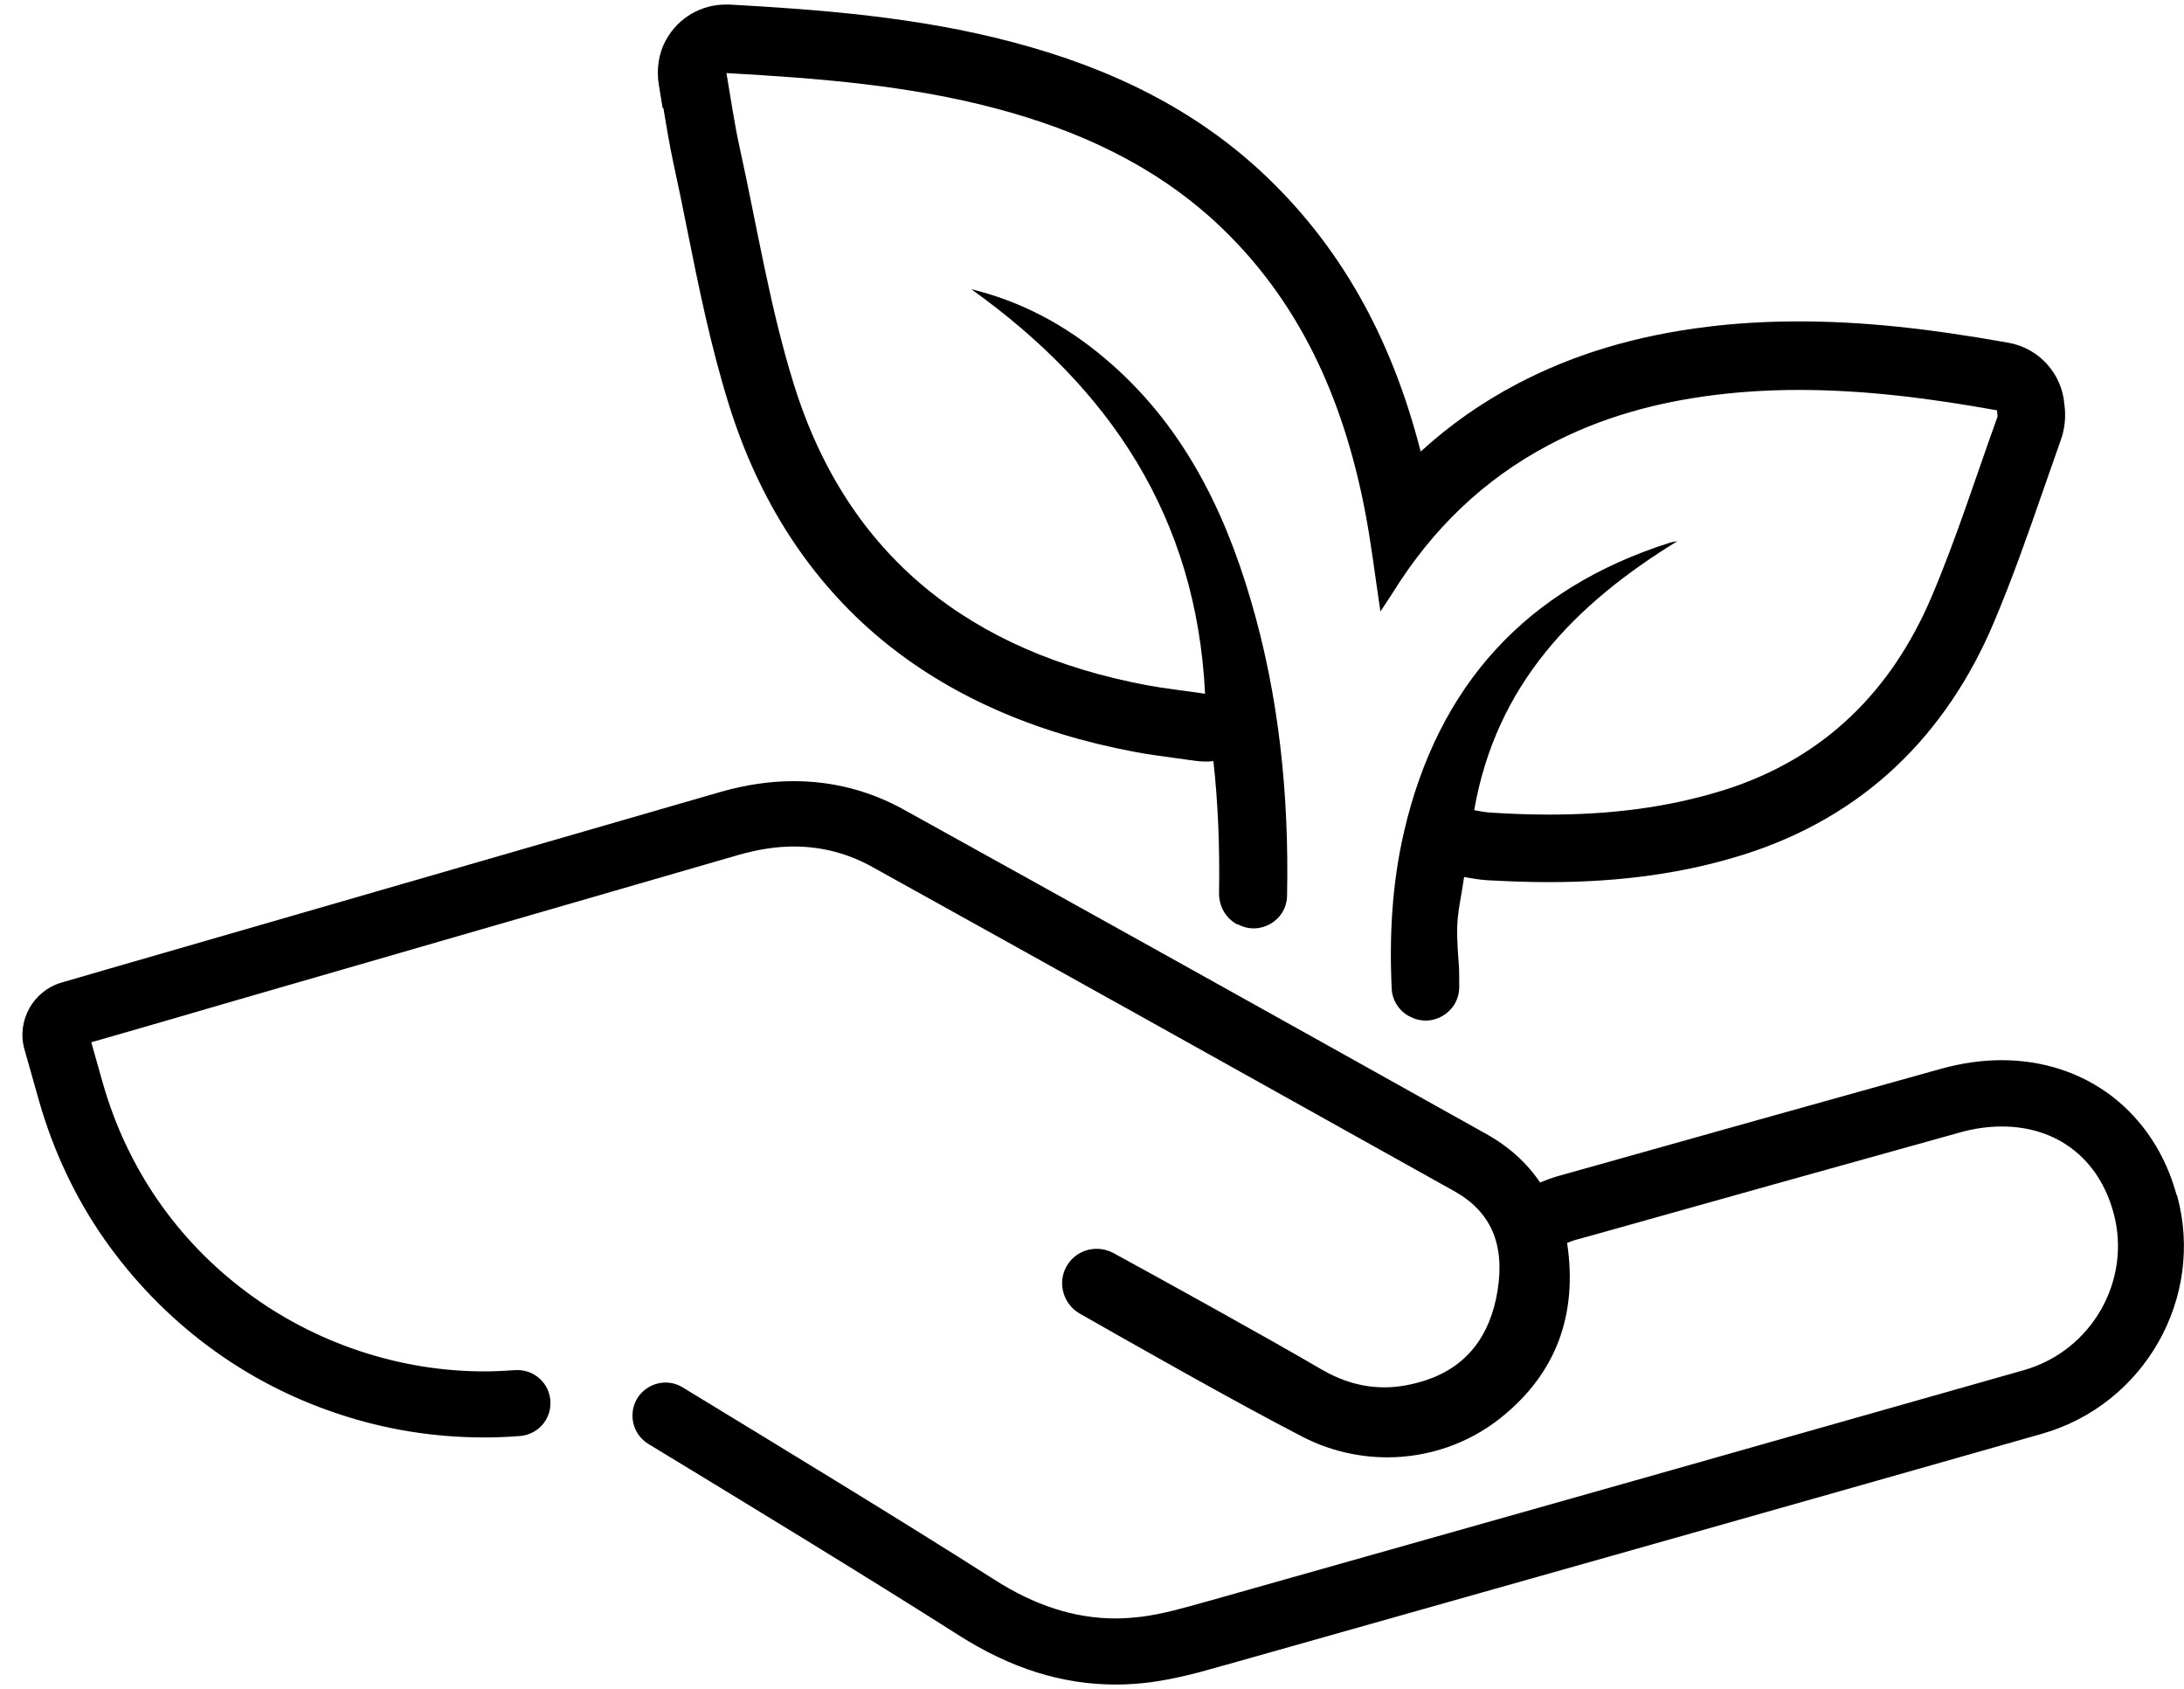
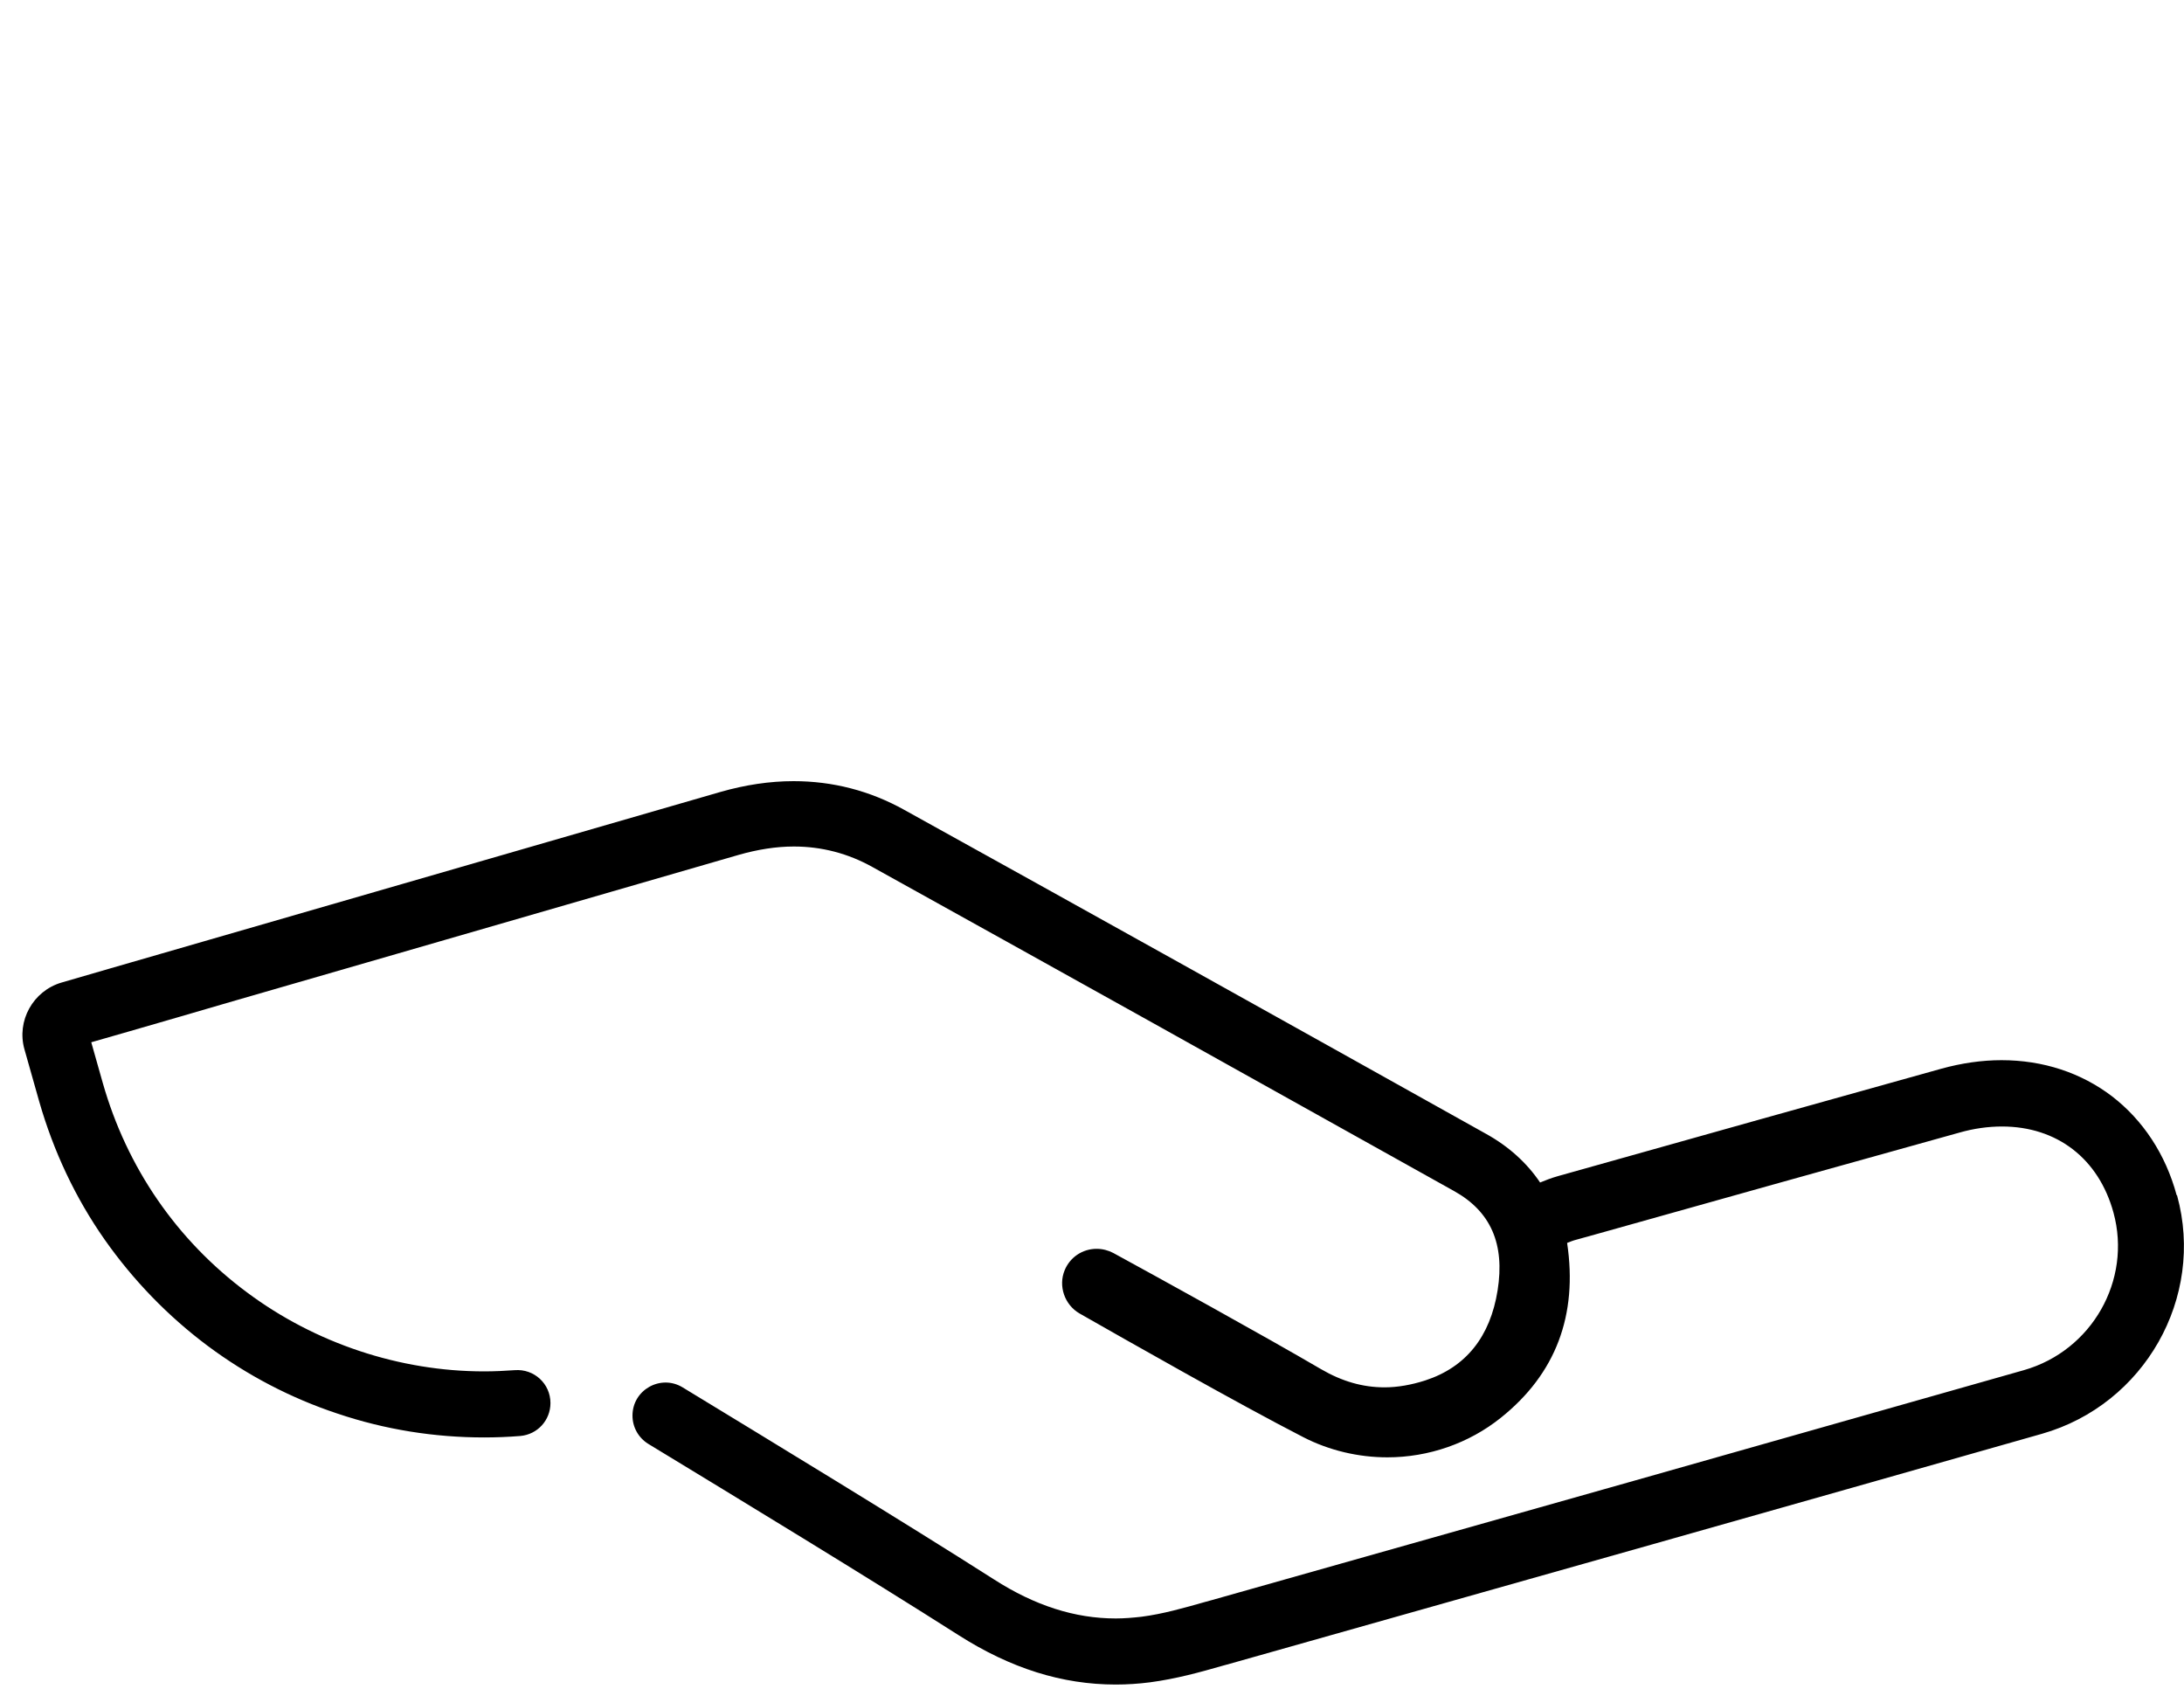
<svg xmlns="http://www.w3.org/2000/svg" fill="none" viewBox="0 0 75 58" height="58" width="75">
-   <path fill="black" d="M22.78 3.707C22.881 4.305 22.982 4.929 23.117 5.562C23.285 6.329 23.446 7.113 23.598 7.881C23.994 9.854 24.407 11.895 25.031 13.893C26.068 17.225 27.831 19.931 30.268 21.956C32.57 23.861 35.488 25.16 38.937 25.809C39.418 25.902 39.882 25.961 40.371 26.029C40.59 26.062 40.809 26.088 41.045 26.121C41.155 26.138 41.273 26.147 41.383 26.147C41.475 26.147 41.577 26.147 41.669 26.13C41.83 27.58 41.889 29.09 41.863 30.684C41.863 31.122 42.099 31.535 42.487 31.738H42.513C43.272 32.142 44.191 31.603 44.199 30.743C44.267 27.31 43.929 23.904 42.943 20.572C42.007 17.393 40.548 14.509 37.967 12.325C36.618 11.178 35.092 10.352 33.355 9.93C38.119 13.337 41.087 17.756 41.383 23.819C40.649 23.709 40.008 23.642 39.376 23.524C33.371 22.394 29.113 19.139 27.266 13.21C26.439 10.562 26.001 7.788 25.402 5.073C25.217 4.238 25.099 3.395 24.947 2.509C28.126 2.686 31.204 2.931 34.198 3.723C36.998 4.465 39.578 5.638 41.737 7.619C44.629 10.293 46.122 13.7 46.864 17.486C47.083 18.608 47.218 19.755 47.404 20.994C47.581 20.724 47.716 20.53 47.842 20.328C49.183 18.177 50.937 16.466 53.189 15.277C54.985 14.324 56.916 13.801 58.932 13.556C59.893 13.438 60.846 13.388 61.79 13.388C64.067 13.388 66.327 13.683 68.579 14.088C68.579 14.197 68.613 14.273 68.587 14.332C67.845 16.39 67.188 18.473 66.336 20.48C64.961 23.718 62.651 26.029 59.235 27.116C57.254 27.741 55.238 27.968 53.197 27.968C52.539 27.968 51.873 27.943 51.207 27.901C51.013 27.892 50.819 27.85 50.625 27.816C51.376 23.499 54.083 20.741 57.599 18.582C57.515 18.599 57.422 18.608 57.346 18.633C52.404 20.201 49.377 23.541 48.213 28.567C47.8 30.355 47.707 32.151 47.792 33.947C47.809 34.343 48.045 34.706 48.391 34.892C48.391 34.892 48.407 34.9 48.416 34.9C49.175 35.313 50.102 34.765 50.111 33.897C50.111 33.542 50.111 33.239 50.094 33.095C49.967 31.476 50.077 31.451 50.279 30.11C50.322 30.11 50.372 30.127 50.414 30.135C50.583 30.161 50.794 30.203 51.047 30.22C51.797 30.262 52.497 30.287 53.18 30.287C55.676 30.287 57.886 29.975 59.927 29.326C61.934 28.685 63.696 27.665 65.147 26.282C66.53 24.966 67.651 23.313 68.469 21.374C69.093 19.898 69.625 18.388 70.131 16.929C70.341 16.331 70.561 15.707 70.772 15.1C70.974 14.534 70.915 14.054 70.89 13.86C70.797 12.814 70.013 11.954 68.975 11.768C66.133 11.262 63.916 11.035 61.774 11.035C60.694 11.035 59.64 11.094 58.628 11.22C56.166 11.524 54.024 12.165 52.076 13.194C50.878 13.826 49.782 14.594 48.787 15.504C47.766 11.507 45.962 8.353 43.297 5.882C41.062 3.816 38.271 2.366 34.771 1.446C31.491 0.578 28.177 0.333 25.056 0.156C25.014 0.156 24.972 0.156 24.922 0.156C24.087 0.156 23.294 0.603 22.872 1.371C22.611 1.843 22.535 2.399 22.628 2.931C22.67 3.184 22.712 3.445 22.754 3.707H22.78Z" />
  <path fill="black" d="M74.746 41.03C74.367 39.63 73.591 38.458 72.528 37.64C71.466 36.83 70.159 36.4 68.734 36.4C68.059 36.4 67.359 36.501 66.659 36.695C62.544 37.842 58.361 39.014 54.313 40.153L53.504 40.38C53.259 40.448 53.057 40.532 52.888 40.6C52.433 39.925 51.809 39.36 51.033 38.93C43.578 34.764 37.042 31.121 31.055 27.807C29.875 27.149 28.593 26.82 27.252 26.82C26.434 26.82 25.591 26.947 24.739 27.191C20.792 28.33 16.787 29.494 12.899 30.615L7.24 32.251C6.094 32.58 4.938 32.917 3.766 33.255L2.113 33.735C1.135 34.022 0.562 35.051 0.84 36.029L1.346 37.817C1.835 39.52 2.585 41.123 3.597 42.565C4.576 43.956 5.765 45.187 7.131 46.208C8.489 47.22 9.99 48.004 11.592 48.535C13.219 49.083 14.914 49.353 16.626 49.353C17.04 49.353 17.453 49.336 17.866 49.303C18.456 49.252 18.903 48.763 18.903 48.173C18.903 47.506 18.338 46.992 17.68 47.043C17.326 47.068 16.98 47.085 16.626 47.085C13.725 47.085 10.833 46.123 8.489 44.378C6.068 42.581 4.356 40.085 3.53 37.184L3.134 35.785L4.399 35.422C5.571 35.085 6.726 34.747 7.881 34.41L13.599 32.757C17.52 31.619 21.45 30.489 25.371 29.35C26.021 29.165 26.653 29.064 27.26 29.064C28.213 29.064 29.124 29.3 29.967 29.772C35.955 33.094 42.482 36.729 49.937 40.895C51.193 41.595 51.682 42.708 51.429 44.302C51.176 45.896 50.341 46.941 48.941 47.397C48.469 47.548 47.997 47.633 47.55 47.633C46.8 47.633 46.091 47.431 45.366 47.009C43.376 45.845 39.716 43.83 38.232 43.02C38.054 42.927 37.861 42.877 37.658 42.877C37.177 42.877 36.747 43.163 36.562 43.61C36.334 44.158 36.562 44.799 37.068 45.094C38.636 45.988 42.524 48.198 44.759 49.345C45.644 49.8 46.648 50.036 47.643 50.036C49.059 50.036 50.443 49.556 51.539 48.678C53.428 47.169 54.187 45.154 53.816 42.674C53.925 42.632 54.026 42.59 54.128 42.565L54.92 42.345C58.968 41.207 63.159 40.035 67.283 38.888C67.781 38.745 68.278 38.677 68.751 38.677C70.639 38.677 72.073 39.782 72.579 41.637C73.212 43.956 71.837 46.376 69.501 47.043C60.899 49.488 51.783 52.069 41.622 54.936L41.377 55.003C40.66 55.206 39.927 55.416 39.201 55.509C38.906 55.543 38.603 55.568 38.316 55.568C36.916 55.568 35.541 55.13 34.133 54.227C31.013 52.237 26.586 49.547 23.44 47.633C22.69 47.178 21.72 47.717 21.72 48.603C21.72 48.999 21.922 49.362 22.259 49.572C25.397 51.478 29.807 54.16 32.919 56.142C34.707 57.28 36.469 57.837 38.316 57.837C38.704 57.837 39.1 57.811 39.488 57.761C40.382 57.643 41.208 57.415 42.001 57.187L42.246 57.12C52.407 54.253 61.532 51.672 70.125 49.227C73.642 48.223 75.725 44.555 74.763 41.047L74.746 41.03Z" />
</svg>